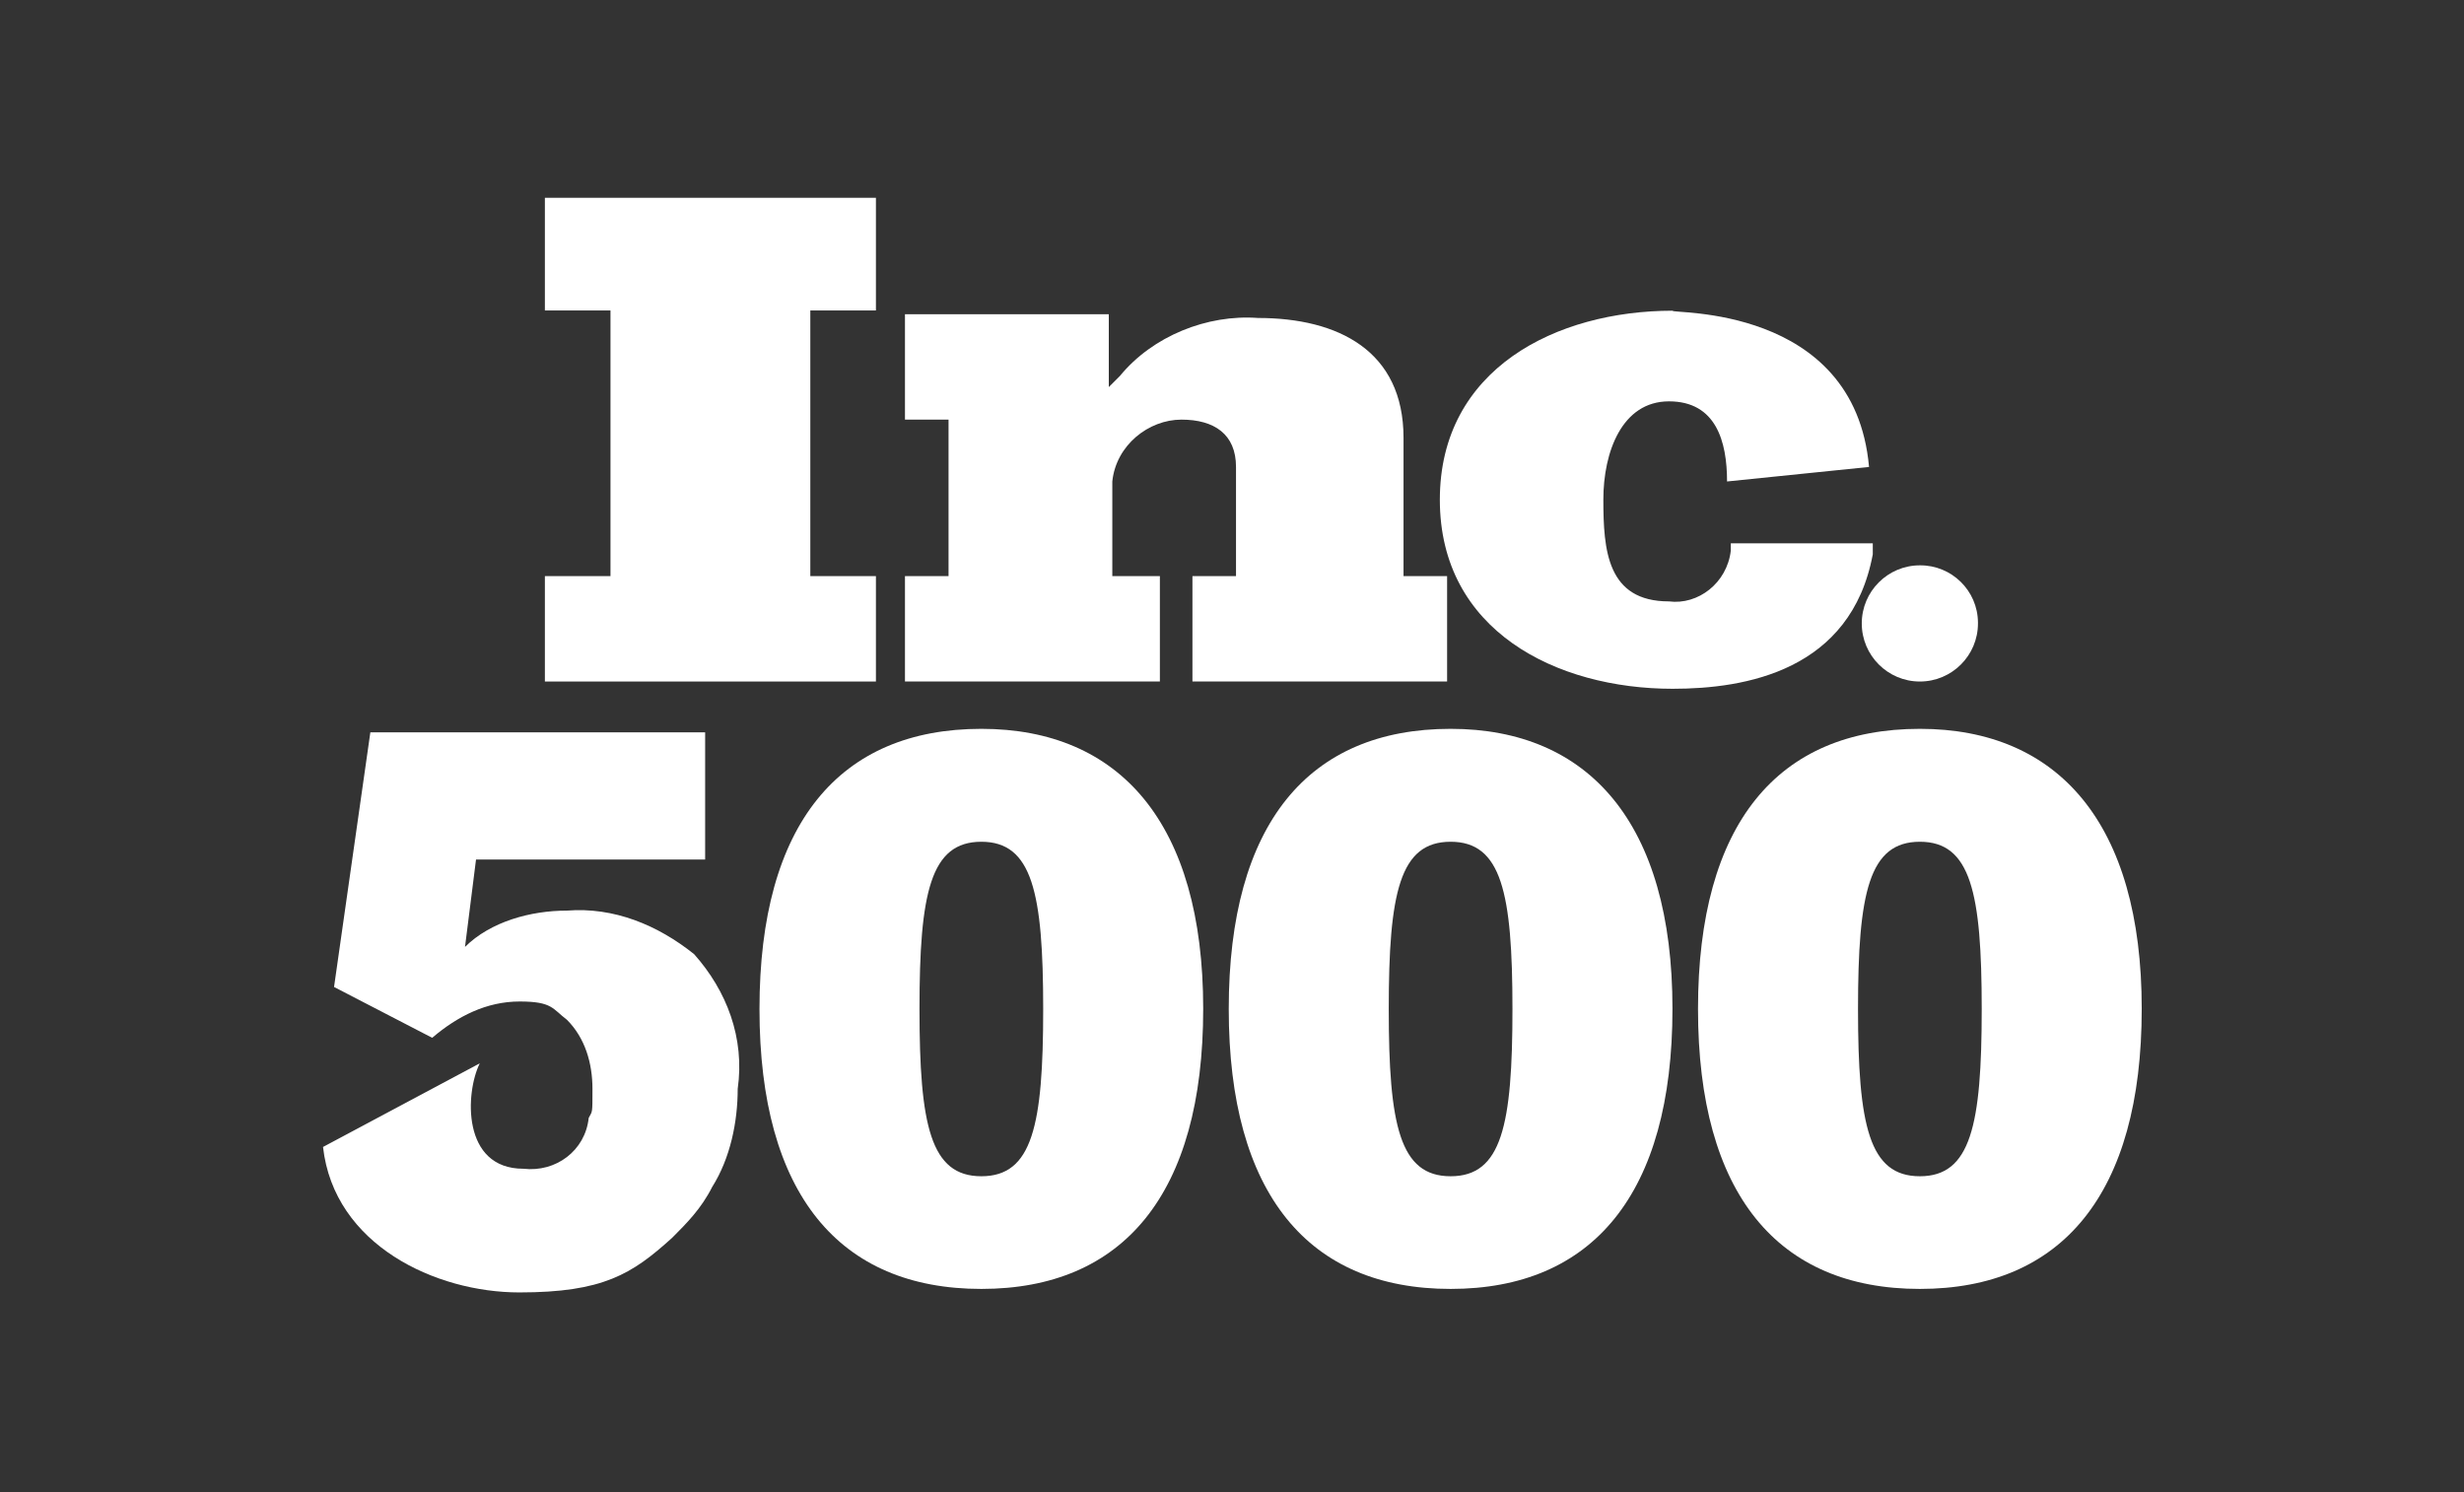
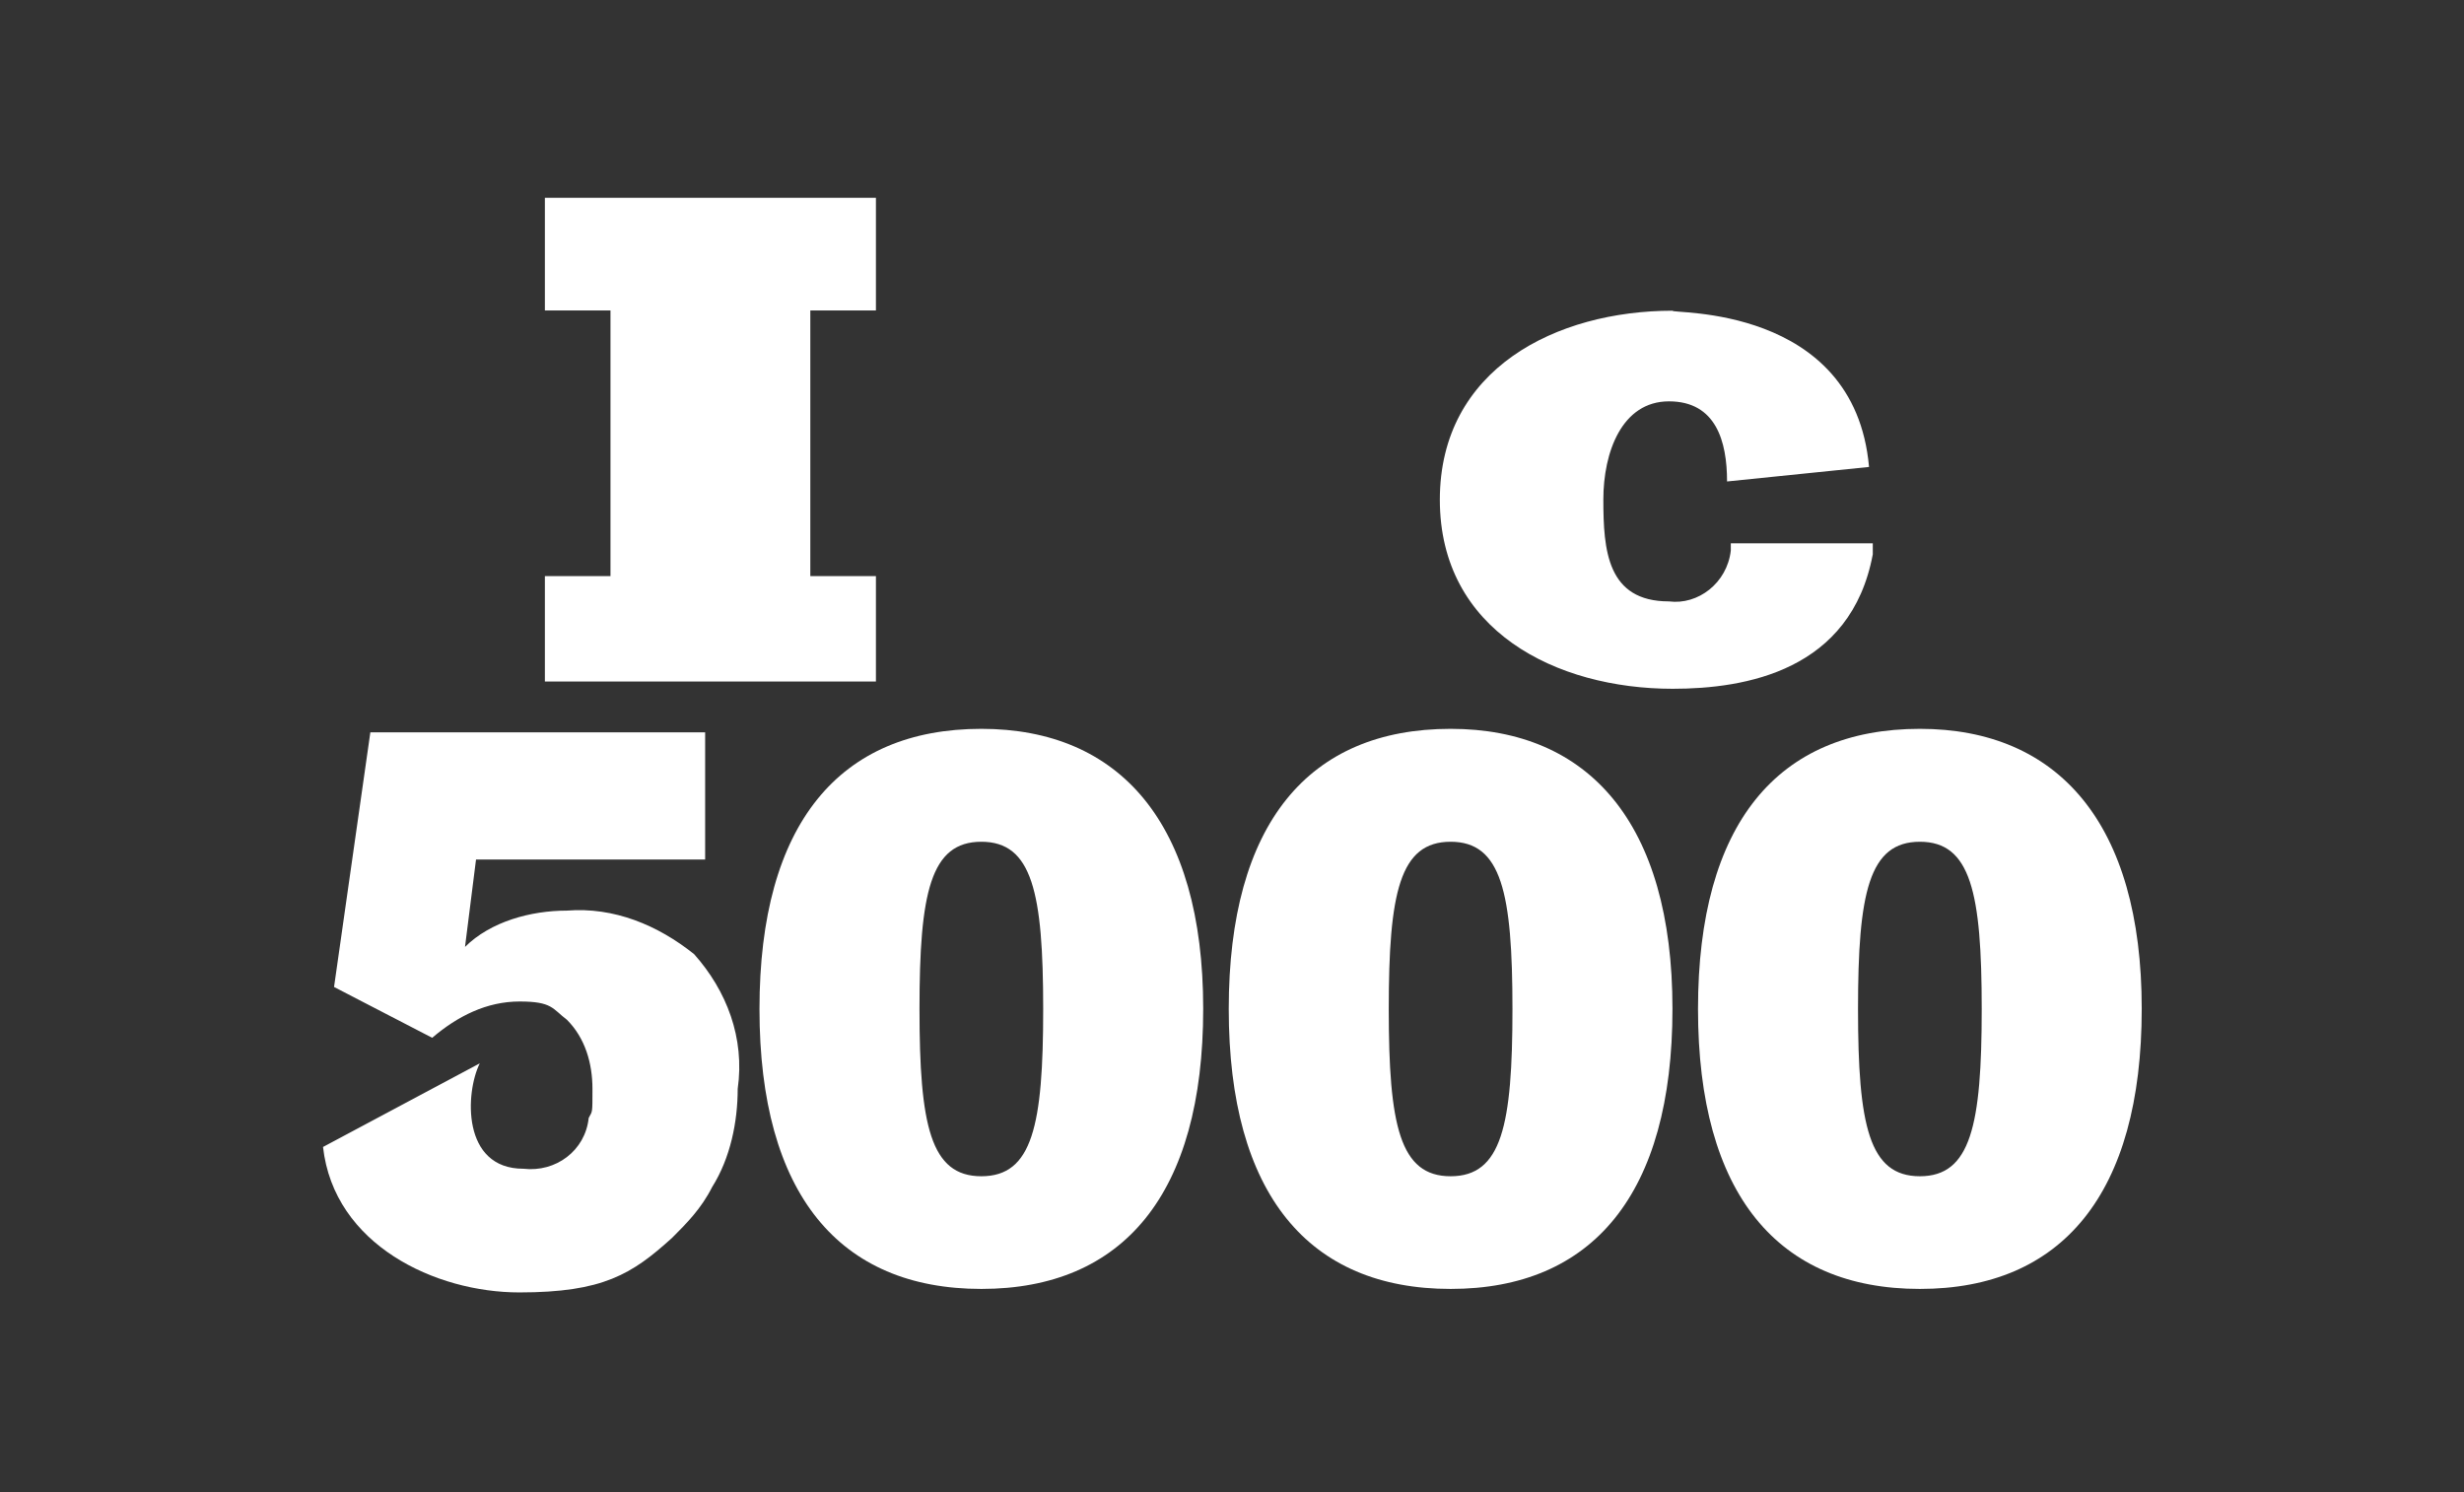
<svg xmlns="http://www.w3.org/2000/svg" width="984" height="596" viewBox="0 0 984 596" fill="none">
  <rect x="0" y="0" width="984" height="596" fill="#333333" stroke="none" />
  <path d="M217.6 272.2V230.1H243.8V124H217.6V79H349.8V124H323.6V230.1H349.8V272.2H217.6Z" fill="white" />
-   <path d="M476.2 272.2V230.1H493.6V186.5C493.6 173.4 484.9 167.6 471.8 167.6C458.7 167.6 445.7 177.8 444.2 192.3V230.1H463.2V272.2H361.4V230.1H378.8V167.6H361.4V125.5H442.8V154.6L447.2 150.2C460.3 134.2 482.1 125.5 502.4 127C534.4 127 560.5 140.1 560.5 174.9V230.1H577.9V272.2H476.2Z" fill="white" />
  <path d="M746.4 186.5L689.7 192.3C689.7 176.3 685.3 160.3 666.5 160.3C647.7 160.3 640.3 180.6 640.3 199.5C640.3 219.8 641.8 240.2 666.5 240.2C678.1 241.7 689.7 232.9 691.2 219.9V217H747.9V221.4C739.2 267.9 697.1 275.1 668 275.1C621.5 275.1 575 251.9 575 199.6C575 147.3 621.5 124.1 668 124.1C666.5 125.5 740.6 121.1 746.4 186.5Z" fill="white" />
-   <path d="M789.9 249C789.9 261.8 779.5 272.2 766.7 272.2C753.9 272.2 743.5 261.8 743.5 249C743.5 236.2 753.9 225.8 766.7 225.8C779.4 225.7 789.8 235.9 789.9 248.6C789.9 248.6 789.9 248.8 789.9 249Z" fill="white" />
  <path d="M391.9 291.1C335.3 291.1 303.3 328.9 303.3 403C303.3 477.1 335.3 514.8 391.9 514.8C448.5 514.8 480.5 477 480.5 402.9C480.5 328.8 447.2 291.1 391.9 291.1ZM391.9 469.8C371.6 469.8 367.2 449.5 367.2 403C367.2 356.5 371.6 336.2 391.9 336.2C412.2 336.2 416.6 356.5 416.6 403C416.6 449.5 412.3 469.8 391.9 469.8Z" fill="white" />
  <path d="M579.3 291.1C522.6 291.1 490.7 328.9 490.7 403C490.7 477.1 522.7 514.8 579.3 514.8C635.9 514.8 667.9 477 667.9 402.9C667.9 328.8 634.5 291.1 579.3 291.1ZM579.3 469.8C559 469.8 554.6 449.5 554.6 403C554.6 356.5 559 336.2 579.3 336.2C599.6 336.2 604 356.5 604 403C604 449.5 599.7 469.8 579.3 469.8Z" fill="white" />
  <path d="M766.7 291.1C710 291.1 678.1 328.9 678.1 403C678.1 477.1 710.1 514.8 766.7 514.8C823.3 514.8 855.3 477 855.3 402.9C855.3 328.8 821.9 291.1 766.7 291.1ZM766.7 469.8C746.4 469.8 742 449.5 742 403C742 356.5 746.4 336.2 766.7 336.2C787 336.2 791.4 356.5 791.4 403C791.4 449.5 787 469.8 766.7 469.8Z" fill="white" />
  <path d="M277.2 381.1C262.7 369.5 245.2 362.2 226.4 363.7C211.9 363.7 195.9 368.1 185.7 378.2L190.1 343.3H281.6V292.5H147.9L133.4 394.2L172.6 414.5C182.8 405.8 194.4 400 207.5 400C220.6 400 220.6 402.9 226.4 407.3C233.7 414.6 236.6 424.7 236.6 434.9C236.6 445.1 236.6 443.6 235.1 446.5C233.7 459.6 222 468.3 209 466.8C184.3 466.8 185.8 436.3 191.6 424.7L129 458.1C133.4 497.3 174 516.2 207.4 516.2C240.8 516.2 252.4 508.9 268.4 494.4C274.2 488.6 280 482.8 284.4 474.1C291.7 462.5 294.6 448 294.6 434.9C297.5 414.6 290.2 395.7 277.2 381.1Z" fill="white" />
</svg>